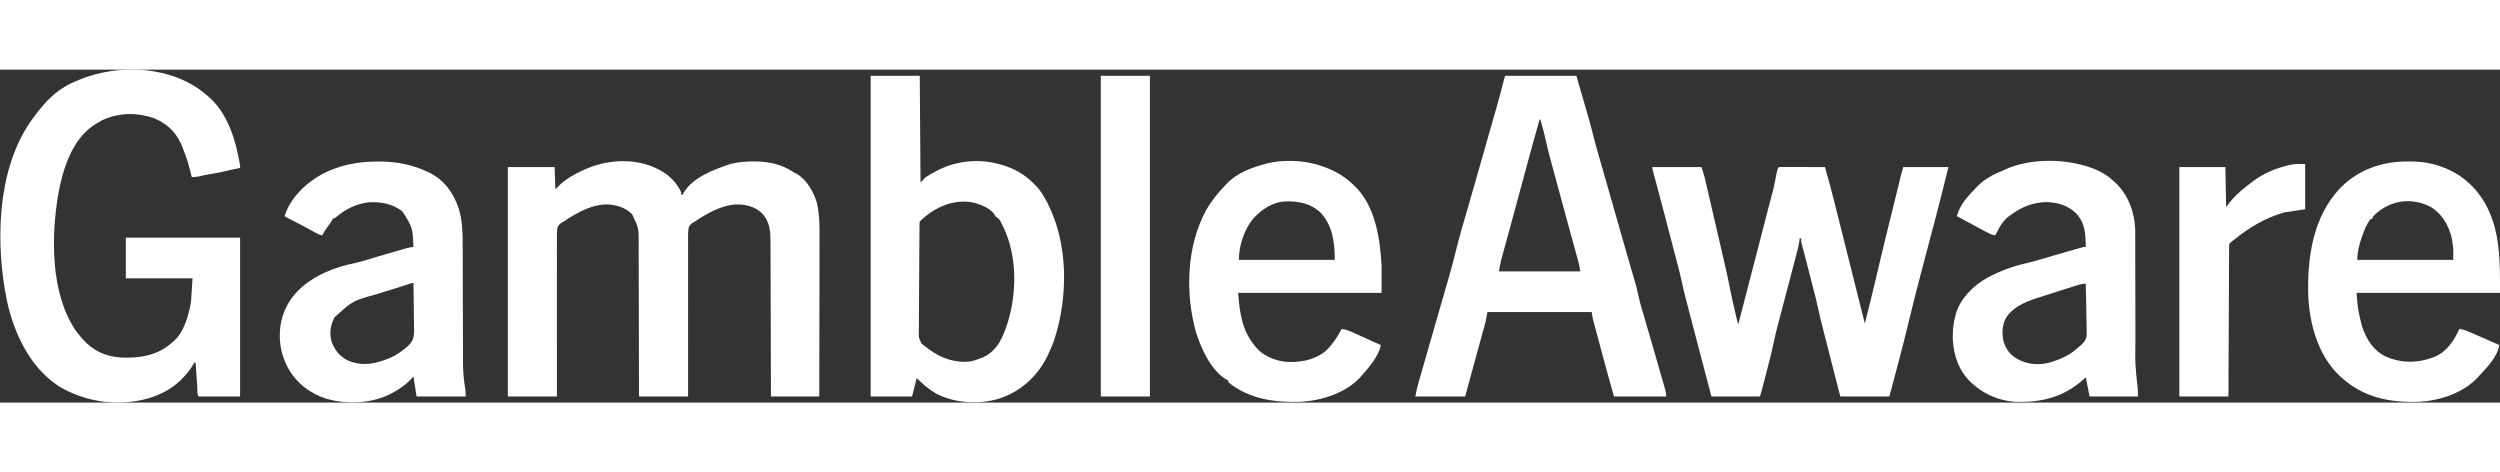
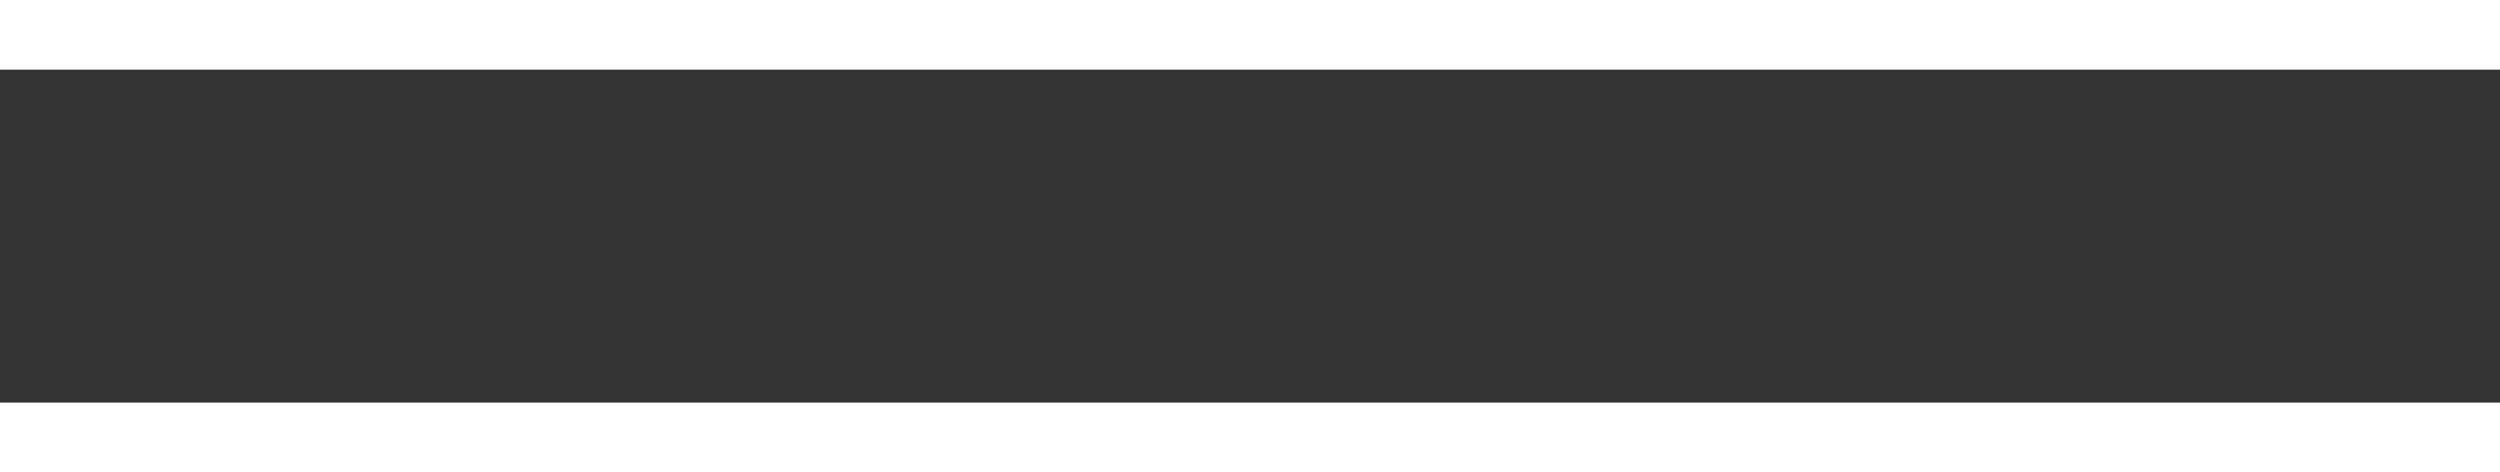
<svg xmlns="http://www.w3.org/2000/svg" width="180" height="34" viewBox="0 0 3259 434" fill="none">
  <rect x="0" y="0" width="3259" height="434" fill="#333333" stroke="none" />
  <g clip-path="url(#clip0_5785_49)">
-     <path d="M871 138C878.353 144.225 883.96 151.211 888 160C888 160.99 888 161.98 888 163C888.66 163 889.32 163 890 163C890.244 162.434 890.487 161.868 890.738 161.285C902.149 140.618 931.482 129.794 952.391 122.902C962.205 120.449 971.711 119.64 981.812 119.687C983.045 119.692 984.278 119.697 985.547 119.702C1002.37 119.919 1018.52 123.374 1032.84 132.609C1035.18 134.166 1035.18 134.166 1038.56 135.812C1051.84 143.494 1060.87 159.698 1065 174C1068.22 188.097 1068.42 202.158 1068.34 216.546C1068.34 218.844 1068.34 221.142 1068.34 223.441C1068.34 229.619 1068.33 235.797 1068.3 241.976C1068.29 248.455 1068.28 254.935 1068.28 261.414C1068.27 272.27 1068.25 283.126 1068.23 293.982C1068.2 305.153 1068.18 316.324 1068.16 327.495C1068.16 328.186 1068.16 328.877 1068.16 329.589C1068.16 333.056 1068.15 336.524 1068.15 339.991C1068.12 368.66 1068.06 397.33 1068 426C1047.21 426 1026.42 426 1005 426C1004.99 419.484 1004.97 412.968 1004.96 406.255C1004.91 384.733 1004.84 363.212 1004.76 341.69C1004.72 328.641 1004.68 315.592 1004.65 302.542C1004.63 291.166 1004.6 279.791 1004.55 268.415C1004.53 262.394 1004.51 256.372 1004.5 250.351C1004.5 244.678 1004.48 239.006 1004.45 233.333C1004.44 231.256 1004.43 229.179 1004.43 227.102C1004.44 211.831 1004.16 198.755 993.148 187.027C983.504 177.979 971.248 175.395 958.281 175.695C941.849 177.221 927.304 184.53 913.438 193.062C912.807 193.449 912.177 193.836 911.527 194.235C910.326 195.001 909.144 195.799 907.987 196.632C906 198 906 198 903.925 199.043C900.664 201.071 898.456 203.083 897.539 206.939C896.745 213.288 896.937 219.697 897 226.082C896.992 228.26 896.981 230.438 896.967 232.617C896.938 238.524 896.958 244.429 896.987 250.336C897.009 256.511 896.986 262.687 896.967 268.862C896.939 280.553 896.951 292.243 896.978 303.934C897.007 317.244 896.991 330.555 896.971 343.866C896.93 371.244 896.952 398.622 897 426C875.88 426 854.76 426 833 426C832.991 419.505 832.981 413.01 832.972 406.318C832.938 384.844 832.883 363.371 832.816 341.897C832.776 328.88 832.744 315.862 832.729 302.844C832.716 291.493 832.689 280.142 832.645 268.791C832.623 262.785 832.607 256.78 832.608 250.773C832.609 245.111 832.591 239.448 832.559 233.786C832.55 231.717 832.549 229.648 832.554 227.579C832.751 206.785 832.751 206.785 824 188.437C814.589 179.166 803.157 176.18 790.312 175.625C772.801 176.031 757.05 184.071 742.438 193.062C741.807 193.449 741.177 193.836 740.527 194.235C739.326 195.001 738.144 195.799 736.987 196.632C735 198 735 198 732.925 199.043C729.664 201.071 727.456 203.083 726.539 206.939C725.745 213.288 725.937 219.697 726 226.082C725.992 228.26 725.981 230.438 725.967 232.617C725.938 238.524 725.958 244.429 725.987 250.336C726.009 256.511 725.986 262.687 725.967 268.862C725.939 280.553 725.951 292.243 725.978 303.934C726.007 317.244 725.991 330.555 725.971 343.866C725.93 371.244 725.952 398.622 726 426C704.88 426 683.76 426 662 426C662 327.33 662 228.66 662 127C682.13 127 702.26 127 723 127C723.495 141.355 723.495 141.355 724 156C726.31 153.69 728.62 151.38 731 149C739.553 141.52 748.827 136.327 759.125 131.562C760.197 131.067 761.268 130.571 762.372 130.06C796.691 114.704 840.12 114.386 871 138Z" fill="white" />
    <path d="M268 32C269.029 32.828 269.029 32.828 270.078 33.672C296.962 55.899 307.422 91.989 313 125C313 125.99 313 126.98 313 128C286.227 134.099 286.227 134.099 272.746 136.344C267.774 137.215 262.871 138.313 257.953 139.449C255.206 139.962 252.781 140.041 250 140C249.729 138.936 249.729 138.936 249.453 137.851C244.382 118.033 244.382 118.033 237 99C236.529 97.939 236.059 96.878 235.574 95.785C228.216 80.058 216.132 69.391 200 63C177.313 55.497 154.908 56.019 133 66C129.531 67.82 126.253 69.82 123 72C122.326 72.438 121.652 72.877 120.957 73.328C93.819 92.178 81.938 129.732 76.254 160.504C66.59 216.626 65.438 290.352 98.328 339.645C100.452 342.537 102.658 345.282 105 348C105.741 348.889 106.482 349.779 107.246 350.695C120.532 366.122 136.817 373.687 156.978 375.228C181.55 376.458 205.142 372.915 224 356C224.648 355.49 225.297 354.979 225.965 354.453C240.056 342.287 245.826 320.454 249 303C249.66 292.77 250.32 282.54 251 272C222.29 272 193.58 272 164 272C164 254.51 164 237.02 164 219C213.17 219 262.34 219 313 219C313 287.31 313 355.62 313 426C295.18 426 277.36 426 259 426C256.809 423.809 257.474 418.84 257.281 415.785C257.187 414.396 257.187 414.396 257.091 412.979C256.89 410.007 256.694 407.035 256.5 404.062C256.244 400.157 255.983 396.252 255.719 392.348C255.661 391.442 255.604 390.537 255.545 389.605C255.46 388.348 255.46 388.348 255.373 387.067C255.325 386.328 255.277 385.589 255.227 384.828C255.091 382.905 255.091 382.905 254 381C253.622 381.643 253.245 382.286 252.855 382.949C237.705 407.822 216.563 422.928 188.25 429.812C187.399 430.02 186.548 430.227 185.672 430.44C148.933 438.849 109.494 432.06 77.266 413.113C39.23 388.499 18.429 344.332 9.09 301.453C-5.813 228.868 -4.496 134.999 37.5 71.164C42.912 63.084 48.632 55.36 55 48C55.74 47.138 56.48 46.275 57.242 45.387C68.844 32.16 82.568 21.501 99 15C100.49 14.367 101.979 13.735 103.469 13.102C154.988 -8.201 224.378 -5.004 268 32Z" fill="white" />
    <path d="M2154 127C2175.12 127 2196.24 127 2218 127C2221.38 137.126 2221.38 137.126 2222.45 141.722C2222.82 143.289 2222.82 143.289 2223.19 144.888C2223.45 146.006 2223.71 147.125 2223.98 148.277C2224.26 149.485 2224.54 150.693 2224.83 151.937C2225.61 155.245 2226.38 158.553 2227.14 161.863C2227.79 164.654 2228.44 167.445 2229.09 170.236C2231.22 179.345 2233.33 188.457 2235.44 197.569C2236.01 200.034 2236.58 202.498 2237.15 204.963C2239.67 215.829 2242.18 226.697 2244.69 237.566C2245.25 239.983 2245.8 242.399 2246.36 244.815C2247.25 248.656 2248.14 252.498 2249.02 256.341C2249.34 257.745 2249.67 259.149 2249.99 260.552C2251.82 268.469 2253.49 276.394 2254.95 284.385C2255.92 289.62 2257.01 294.807 2258.23 299.988C2258.42 300.824 2258.61 301.66 2258.81 302.521C2259.21 304.249 2259.61 305.977 2260.02 307.705C2260.63 310.354 2261.25 313.004 2261.86 315.654C2262.25 317.349 2262.65 319.044 2263.04 320.738C2263.22 321.526 2263.4 322.313 2263.59 323.124C2264.29 326.131 2265.02 329.069 2266 332C2272.84 305.741 2279.66 279.477 2286.43 253.201C2291.58 233.249 2296.73 213.298 2301.9 193.351C2302.5 191.021 2303.1 188.691 2303.71 186.36C2304.54 183.142 2305.37 179.925 2306.21 176.707C2306.45 175.78 2306.69 174.852 2306.93 173.897C2308.36 168.389 2309.84 162.897 2311.36 157.414C2312.23 154.148 2312.88 150.884 2313.5 147.562C2317.14 128.864 2317.14 128.864 2319 127C2320.87 126.906 2322.75 126.883 2324.62 126.886C2326.42 126.887 2326.42 126.887 2328.26 126.887C2329.57 126.892 2330.88 126.897 2332.22 126.902C2333.57 126.904 2334.91 126.906 2336.25 126.907C2339.8 126.91 2343.34 126.92 2346.88 126.931C2350.5 126.942 2354.11 126.946 2357.72 126.951C2364.81 126.962 2371.91 126.979 2379 127C2383.37 141.951 2387.36 156.973 2391.15 172.082C2391.72 174.369 2392.3 176.655 2392.88 178.942C2394.4 184.988 2395.92 191.036 2397.44 197.084C2399.01 203.337 2400.58 209.59 2402.16 215.842C2410.94 250.739 2419.69 285.644 2428.39 320.563C2429.26 324.042 2430.13 327.521 2431 331C2435.56 312.986 2440.05 294.961 2444.31 276.875C2444.49 276.111 2444.67 275.347 2444.86 274.56C2445.23 272.978 2445.6 271.396 2445.98 269.814C2446.17 269.009 2446.36 268.204 2446.55 267.375C2446.74 266.558 2446.94 265.741 2447.13 264.9C2453.51 237.867 2459.98 210.855 2466.76 183.923C2469.95 171.279 2473.03 158.612 2476.08 145.936C2476.26 145.188 2476.44 144.441 2476.63 143.67C2476.97 142.286 2477.3 140.901 2477.63 139.515C2478.65 135.302 2479.81 131.175 2481 127C2500.47 127 2519.94 127 2540 127C2533.73 152.272 2527.47 177.532 2520.75 202.687C2520.49 203.654 2520.23 204.621 2519.97 205.617C2519.71 206.597 2519.44 207.576 2519.17 208.585C2518.63 210.622 2518.09 212.659 2517.54 214.695C2517.13 216.244 2517.13 216.244 2516.71 217.823C2512.97 231.846 2509.29 245.887 2505.62 259.928C2505.07 262.024 2504.52 264.119 2503.97 266.214C2498.67 286.45 2493.4 306.693 2488.62 327.062C2480.79 360.203 2471.68 393.078 2463 426C2441.88 426 2420.76 426 2399 426C2380.81 355.451 2380.81 355.451 2375.56 334.5C2375.31 333.484 2375.31 333.484 2375.05 332.448C2373.48 326.239 2371.99 320.033 2370.7 313.762C2368.26 302.191 2365.19 290.765 2362.25 279.312C2361.65 276.955 2361.05 274.598 2360.45 272.24C2359.84 269.885 2359.24 267.531 2358.64 265.176C2358.34 264.017 2358.05 262.858 2357.74 261.664C2356.18 255.555 2354.6 249.451 2352.99 243.353C2352.5 241.498 2352.5 241.498 2352 239.606C2351.38 237.24 2350.75 234.875 2350.12 232.512C2349.84 231.452 2349.56 230.393 2349.28 229.301C2348.91 227.906 2348.91 227.906 2348.53 226.483C2348 224 2348 224 2348 220C2347.34 220 2346.68 220 2346 220C2345.91 221.008 2345.83 222.016 2345.74 223.054C2344.88 229.881 2342.92 236.493 2341.17 243.133C2340.78 244.633 2340.38 246.134 2339.99 247.635C2339.16 250.817 2338.33 253.999 2337.49 257.179C2336.18 262.148 2334.88 267.118 2333.58 272.088C2330.09 285.428 2326.59 298.764 2323.08 312.097C2321.98 316.253 2320.89 320.41 2319.8 324.567C2319.09 327.271 2318.37 329.974 2317.66 332.676C2315.63 340.368 2313.74 348.049 2312.16 355.848C2309.56 368.71 2306.14 381.38 2302.83 394.075C2302.13 396.76 2301.44 399.447 2300.74 402.133C2299.91 405.351 2299.07 408.568 2298.24 411.785C2297.93 412.984 2297.62 414.183 2297.3 415.418C2297.01 416.517 2296.72 417.617 2296.43 418.75C2296.17 419.719 2295.92 420.687 2295.66 421.685C2295 424 2295 424 2294 426C2273.21 426 2252.42 426 2231 426C2222.94 395.41 2214.89 364.815 2206.9 334.206C2206.32 331.954 2205.73 329.702 2205.14 327.45C2204.2 323.858 2203.26 320.267 2202.33 316.675C2201.82 314.742 2201.32 312.809 2200.81 310.877C2194.61 287.06 2194.61 287.06 2192.51 277C2190.88 269.267 2188.91 261.64 2186.9 254C2186.51 252.486 2186.11 250.973 2185.72 249.459C2184.68 245.461 2183.63 241.463 2182.58 237.466C2181.5 233.322 2180.42 229.177 2179.33 225.032C2177.07 216.353 2174.8 207.676 2172.52 199C2171.77 196.119 2171.02 193.238 2170.26 190.358C2166.75 176.948 2163.22 163.541 2159.63 150.152C2159.44 149.436 2159.25 148.72 2159.05 147.982C2158.15 144.62 2157.24 141.259 2156.33 137.9C2155.87 136.178 2155.87 136.178 2155.4 134.422C2154.99 132.915 2154.99 132.915 2154.58 131.378C2154 129 2154 129 2154 127Z" fill="white" />
-     <path d="M1962 8C1992.69 8 2023.38 8 2055 8C2057.37 16.209 2059.74 24.418 2062.19 32.875C2062.93 35.426 2063.66 37.977 2064.42 40.605C2073.9 73.415 2073.9 73.415 2076.98 85.969C2079.17 94.88 2081.71 103.685 2084.25 112.5C2084.77 114.315 2085.29 116.13 2085.81 117.945C2086.94 121.873 2088.07 125.802 2089.2 129.729C2092.06 139.683 2094.9 149.643 2097.74 159.602C2099.1 164.345 2100.45 169.087 2101.81 173.83C2104.59 183.561 2107.37 193.292 2110.15 203.025C2111.53 207.868 2112.91 212.711 2114.29 217.554C2114.97 219.925 2115.65 222.296 2116.32 224.667C2119.63 236.276 2122.95 247.882 2126.34 259.469C2126.6 260.349 2126.86 261.229 2127.12 262.136C2128.29 266.13 2129.46 270.121 2130.64 274.11C2132.44 280.219 2134.12 286.298 2135.37 292.547C2137.53 303.069 2140.74 313.322 2143.75 323.625C2144.41 325.906 2145.08 328.187 2145.74 330.468C2147.12 335.226 2148.5 339.982 2149.89 344.738C2152.99 355.411 2156.08 366.09 2159.16 376.77C2160.1 380.035 2161.04 383.3 2161.99 386.565C2163.4 391.467 2164.81 396.37 2166.22 401.275C2166.74 403.087 2167.26 404.898 2167.78 406.709C2168.5 409.219 2169.22 411.73 2169.93 414.242C2170.14 414.976 2170.35 415.709 2170.57 416.465C2171.52 419.819 2172 422.479 2172 426C2149.56 426 2127.12 426 2104 426C2100.39 413.348 2096.79 400.706 2093.38 388C2092.96 386.452 2092.54 384.905 2092.13 383.357C2091.23 380.036 2090.34 376.715 2089.45 373.394C2088.43 369.607 2087.41 365.821 2086.39 362.036C2085.01 356.905 2083.63 351.774 2082.25 346.641C2081.71 344.643 2081.17 342.645 2080.63 340.647C2079.87 337.841 2079.12 335.034 2078.37 332.227C2078.15 331.396 2077.92 330.565 2077.69 329.709C2077.48 328.927 2077.27 328.144 2077.06 327.338C2076.88 326.666 2076.69 325.994 2076.51 325.301C2075.83 322.234 2075.44 319.109 2075 316C2030.12 316 1985.24 316 1939 316C1938.34 319.63 1937.68 323.26 1937 327C1936.27 329.941 1935.52 332.85 1934.71 335.766C1934.48 336.578 1934.26 337.391 1934.03 338.228C1933.3 340.903 1932.55 343.577 1931.81 346.25C1931.29 348.144 1930.77 350.038 1930.25 351.933C1929.12 356.04 1927.99 360.147 1926.86 364.254C1924.21 373.86 1921.59 383.473 1918.97 393.086C1915.98 404.058 1912.99 415.029 1910 426C1888.55 426 1867.1 426 1845 426C1846.2 420.021 1847.34 414.424 1849.01 408.622C1849.2 407.952 1849.39 407.282 1849.59 406.591C1850.21 404.396 1850.85 402.202 1851.48 400.008C1851.93 398.438 1852.38 396.867 1852.83 395.297C1854.03 391.105 1855.23 386.915 1856.44 382.726C1857.69 378.362 1858.95 373.996 1860.2 369.631C1863.12 359.419 1866.06 349.209 1869 339C1869.21 338.287 1869.41 337.574 1869.62 336.839C1872.16 328.017 1874.7 319.196 1877.25 310.375C1877.55 309.33 1877.85 308.285 1878.16 307.208C1880.83 297.982 1883.49 288.757 1886.17 279.537C1890.27 265.433 1894.23 251.34 1897.69 237.062C1902.58 216.939 1908.51 197.107 1914.31 177.232C1916.88 168.413 1919.42 159.585 1921.94 150.75C1922.52 148.712 1923.1 146.674 1923.68 144.636C1924.09 143.2 1924.5 141.764 1924.91 140.328C1926.84 133.56 1928.77 126.794 1930.71 120.027C1936.96 98.171 1943.21 76.313 1949.42 54.441C1949.96 52.515 1950.51 50.59 1951.06 48.664C1953.91 38.633 1956.67 28.598 1959.13 18.463C1960.01 14.955 1961.01 11.477 1962 8ZM2007 65C2001.26 85.202 1995.69 105.444 1990.23 125.723C1987.3 136.61 1984.35 147.49 1981.39 158.37C1980.37 162.129 1979.36 165.887 1978.34 169.646C1975.11 181.565 1971.87 193.482 1968.61 205.393C1967.32 210.136 1966.02 214.88 1964.73 219.625C1963.85 222.86 1962.96 226.094 1962.07 229.327C1961.09 232.915 1960.11 236.504 1959.13 240.094C1958.84 241.14 1958.56 242.187 1958.26 243.265C1957.99 244.257 1957.72 245.249 1957.44 246.271C1957.21 247.117 1956.98 247.963 1956.74 248.834C1955.65 253.517 1954.86 258.268 1954 263C1988.98 263 2023.96 263 2060 263C2059.35 258.42 2058.69 254.466 2057.49 250.083C2057.18 248.95 2056.87 247.818 2056.55 246.651C2056.21 245.431 2055.88 244.21 2055.53 242.953C2055.17 241.645 2054.81 240.336 2054.45 239.028C2053.69 236.229 2052.92 233.432 2052.15 230.634C2050.92 226.206 2049.71 221.777 2048.5 217.347C2047.24 212.776 2045.99 208.205 2044.74 203.634C2038.37 180.423 2032.08 157.188 2025.8 133.953C2025.06 131.227 2024.32 128.502 2023.58 125.777C2022.45 121.582 2021.32 117.385 2020.19 113.188C2019.89 112.099 2019.6 111.011 2019.29 109.89C2017.88 104.611 2016.62 99.329 2015.5 93.981C2014.17 87.623 2012.56 81.378 2010.81 75.125C2010.54 74.139 2010.27 73.153 2009.99 72.137C2009.33 69.757 2008.67 67.378 2008 65C2007.67 65 2007.34 65 2007 65Z" fill="white" />
    <path d="M1135 8C1156.12 8 1177.24 8 1199 8C1199.33 53.87 1199.66 99.74 1200 147C1202.31 144.69 1204.62 142.38 1207 140C1211.47 136.98 1216.21 134.481 1221 132C1222.06 131.451 1223.11 130.902 1224.2 130.336C1247.94 118.717 1276.45 115.984 1302 123C1303.2 123.317 1304.39 123.634 1305.62 123.961C1321.88 128.816 1336.3 136.682 1348 149C1348.81 149.801 1349.61 150.601 1350.45 151.426C1356.65 157.847 1360.96 165.109 1365 173C1365.34 173.659 1365.68 174.318 1366.03 174.998C1392.71 227.542 1392.46 296.059 1374.6 351.414C1372.2 358.491 1369.26 365.283 1366 372C1365.46 373.129 1364.91 374.258 1364.35 375.422C1351.51 400.623 1329.86 419.757 1303 428.664C1276.33 436.937 1245.03 435.088 1220.12 422.188C1210.57 416.566 1202.85 409.845 1195 402C1193.02 409.92 1191.04 417.84 1189 426C1171.18 426 1153.36 426 1135 426C1135 288.06 1135 150.12 1135 8ZM1199 198C1198.67 200.783 1198.67 200.783 1198.69 204.102C1198.67 205.405 1198.66 206.707 1198.64 208.049C1198.63 209.501 1198.62 210.953 1198.61 212.405C1198.6 213.927 1198.58 215.45 1198.56 216.972C1198.51 221.983 1198.48 226.993 1198.45 232.004C1198.44 233.729 1198.43 235.454 1198.42 237.18C1198.38 244.359 1198.34 251.538 1198.32 258.718C1198.29 269.002 1198.22 279.285 1198.1 289.568C1198.03 296.801 1197.99 304.033 1197.98 311.265C1197.97 315.584 1197.95 319.901 1197.88 324.219C1197.82 328.287 1197.81 332.352 1197.83 336.42C1197.83 337.908 1197.82 339.396 1197.78 340.884C1197.55 349.342 1197.55 349.342 1201.12 356.81C1203.64 359.12 1206.18 361.077 1209 363C1209.9 363.672 1210.8 364.344 1211.73 365.036C1226.63 376.093 1245.19 382.467 1263.8 380.539C1269.13 379.641 1274.01 378.02 1279 376C1280.3 375.493 1280.3 375.493 1281.62 374.977C1294.42 369.346 1302.85 357.721 1308 345.125C1308.34 344.294 1308.68 343.463 1309.04 342.607C1325.02 303.004 1327.43 251.22 1310.75 211.492C1306.88 202.476 1306.88 202.476 1302 194C1301.34 194 1300.68 194 1300 194C1300 193.34 1300 192.68 1300 192C1299.34 192 1298.68 192 1298 192C1297.64 191.132 1297.64 191.132 1297.28 190.246C1292.31 181.51 1281.02 176.865 1271.87 174.031C1245.13 167.081 1218.01 178.994 1199 198Z" fill="white" />
-     <path d="M491.813 119.75C492.988 119.749 492.988 119.749 494.187 119.748C516.587 119.779 536.547 123.518 557 133C557.9 133.416 558.8 133.833 559.727 134.262C579.398 144.154 591.029 160.525 598 181C602.816 196.624 603.148 212.175 603.158 228.379C603.162 230.208 603.168 232.038 603.173 233.868C603.184 237.788 603.193 241.709 603.199 245.629C603.21 251.848 603.23 258.068 603.252 264.287C603.314 281.967 603.368 299.646 603.401 317.325C603.42 327.105 603.449 336.885 603.489 346.665C603.51 351.825 603.526 356.985 603.528 362.144C603.53 367.008 603.547 371.871 603.573 376.734C603.58 378.501 603.582 380.268 603.579 382.034C603.559 394.147 604.701 405.756 606.731 417.701C607.053 420.45 607 423.232 607 426C585.88 426 564.76 426 543 426C541.68 417.42 540.36 408.84 539 400C537.474 401.629 535.948 403.259 534.375 404.937C528.278 411.175 521.527 415.659 514 420C513.023 420.566 512.046 421.132 511.039 421.715C485.699 435.357 452.369 436.944 425.063 428.875C403.501 422.005 385.406 407.663 374.754 387.559C370.727 379.388 367.45 371.019 366 362C365.889 361.321 365.778 360.641 365.664 359.941C363.353 342.918 365.212 325.406 373 310C373.721 308.542 373.721 308.542 374.457 307.055C388.375 281.116 416.272 265.321 443.553 256.89C449.225 255.189 454.865 253.808 460.664 252.613C467.807 251.105 474.719 249.099 481.688 246.937C484.295 246.143 486.903 245.349 489.512 244.559C490.525 244.251 490.525 244.251 491.559 243.937C499.242 241.612 506.951 239.38 514.667 237.169C516.212 236.726 517.757 236.281 519.302 235.836C521.471 235.21 523.642 234.589 525.813 233.969C527.678 233.434 527.678 233.434 529.582 232.889C532.716 232.074 535.799 231.473 539 231C537.818 205.59 537.818 205.59 524.555 184.812C511.55 174.735 496.181 171.88 480 173C464.109 175.218 450.567 181.584 438.375 192C436 194 436 194 434 194C433.625 194.826 433.625 194.826 433.242 195.668C431.771 198.43 430.002 200.809 428.125 203.312C425.094 207.424 422.402 211.497 420 216C416.602 215.326 413.946 214.013 410.922 212.34C409.933 211.797 408.944 211.254 407.925 210.695C406.877 210.115 405.83 209.535 404.75 208.937C396.875 204.619 388.986 200.382 380.911 196.449C377.501 194.783 374.224 193.004 371 191C378.188 167.125 399.158 147.409 420.617 135.814C442.975 124.306 466.862 119.769 491.813 119.75ZM530.609 280.309C529.846 280.55 529.082 280.792 528.296 281.042C524.914 282.113 521.534 283.188 518.154 284.264C500.512 289.875 500.512 289.875 491.691 292.484C459.718 301.33 459.718 301.33 436 323C430.858 333.019 429.107 343.146 432.188 354.25C436.102 365.398 442.264 373.1 452.75 378.812C468.587 386.011 483.881 384.562 500 379C500.937 378.681 500.937 378.681 501.892 378.355C510.962 375.203 518.509 371.1 526 365C526.872 364.354 526.872 364.354 527.762 363.695C529.253 362.56 530.629 361.278 532 360C532.586 359.463 533.172 358.926 533.776 358.373C540.556 351.128 539.905 343.445 539.684 334.152C539.671 332.529 539.661 330.905 539.654 329.281C539.627 325.034 539.558 320.788 539.481 316.542C539.409 312.198 539.377 307.854 539.342 303.51C539.267 295.006 539.148 286.503 539 278C536.253 278 533.237 279.471 530.609 280.309Z" fill="white" />
    <path d="M2709 123C2709.71 123.161 2710.43 123.322 2711.16 123.488C2726.92 127.21 2743.15 133.758 2755 145C2756.25 146.122 2756.25 146.122 2757.54 147.266C2774.08 162.736 2782.58 185.497 2783.46 207.9C2783.54 211.884 2783.53 215.865 2783.51 219.85C2783.52 221.647 2783.53 223.443 2783.54 225.239C2783.55 229.067 2783.55 232.894 2783.55 236.722C2783.54 242.8 2783.55 248.878 2783.57 254.956C2783.6 264.588 2783.62 274.22 2783.62 283.853C2783.63 301.06 2783.66 318.267 2783.71 335.475C2783.72 341.491 2783.73 347.507 2783.72 353.523C2783.3 383.909 2783.3 383.908 2786.57 414.045C2787.15 417.99 2787 422.013 2787 426C2766.21 426 2745.42 426 2724 426C2722.33 417.667 2720.67 409.333 2719 401C2718.39 401.569 2717.79 402.137 2717.16 402.723C2691.12 426.724 2661.76 434.192 2627 433C2606.58 431.596 2587.2 423.732 2572 410C2571.24 409.336 2570.49 408.672 2569.71 407.988C2553.85 393.221 2546.71 372.879 2545.64 351.563C2545.37 341.037 2546.25 331.193 2549 321C2549.28 319.944 2549.56 318.889 2549.84 317.801C2555.81 297.717 2573.09 280.933 2591.08 271.024C2607.46 262.286 2624 256.255 2642.08 252.166C2650.59 250.196 2658.95 247.744 2667.31 245.25C2670.23 244.383 2673.14 243.515 2676.05 242.648C2676.78 242.431 2677.51 242.213 2678.27 241.989C2685.78 239.757 2693.32 237.603 2700.86 235.477C2702.28 235.077 2703.7 234.677 2705.12 234.275C2707.08 233.72 2709.04 233.168 2711 232.617C2712.67 232.147 2712.67 232.147 2714.38 231.668C2717 231 2717 231 2719 231C2718.72 214.052 2718.28 199.719 2706 186.914C2695.53 176.856 2681.89 173.029 2667.56 172.625C2650.51 173.122 2635.47 178.677 2622 189C2621.19 189.513 2620.38 190.026 2619.55 190.555C2610.46 196.752 2606 206.49 2601 216C2596.5 215.395 2592.91 213.573 2588.97 211.43C2588.3 211.07 2587.62 210.711 2586.93 210.341C2584.78 209.192 2582.64 208.034 2580.5 206.875C2579.09 206.119 2577.68 205.364 2576.27 204.609C2572.84 202.769 2569.41 200.922 2565.99 199.072C2562.81 197.36 2559.64 195.653 2556.47 193.945C2554.65 192.964 2552.82 191.982 2551 191C2554.64 176.911 2564.06 166.178 2574 156C2574.65 155.283 2575.31 154.567 2575.98 153.828C2585.67 143.484 2596.95 137.089 2610 132C2611.44 131.321 2612.88 130.635 2614.31 129.938C2642.68 117.399 2679.02 116.101 2709 123ZM2710.47 280.266C2709.13 280.682 2709.13 280.682 2707.77 281.107C2706.8 281.414 2705.84 281.72 2704.85 282.035C2703.84 282.352 2702.83 282.668 2701.79 282.994C2699.64 283.668 2697.49 284.345 2695.34 285.024C2692.14 286.039 2688.92 287.047 2685.71 288.053C2675.59 291.23 2665.49 294.459 2655.41 297.777C2654.57 298.051 2653.73 298.325 2652.87 298.607C2638.24 303.468 2622.5 310.752 2614.53 324.547C2609.81 334.275 2609.4 344.936 2612.13 355.375C2615.36 364.304 2619.8 371.09 2628 376C2628.74 376.451 2629.48 376.902 2630.24 377.367C2643.57 384.754 2658.4 385.537 2672.94 381.542C2684.37 378.092 2696.65 373.004 2705.69 365.034C2707.34 363.581 2709.04 362.186 2710.78 360.833C2715.86 356.478 2719.47 353.164 2720.17 346.163C2720.31 342.417 2720.22 338.701 2720.07 334.957C2720.05 333.336 2720.04 331.715 2720.03 330.094C2719.99 325.862 2719.88 321.635 2719.76 317.405C2719.64 313.074 2719.59 308.743 2719.54 304.412C2719.42 295.939 2719.23 287.47 2719 279C2715.55 279 2713.65 279.266 2710.47 280.266Z" fill="white" />
    <path d="M3138.81 119.688C3140.78 119.695 3140.78 119.695 3142.79 119.702C3152.54 119.82 3161.55 120.544 3171 123C3171.65 123.166 3172.3 123.333 3172.97 123.504C3201.88 131.101 3223.85 147.838 3239.16 173.563C3259.82 209.697 3259 250.396 3259 291C3197.29 291 3135.58 291 3072 291C3073.74 313.021 3073.74 313.021 3079 334C3079.25 334.744 3079.5 335.487 3079.75 336.253C3085.2 351.976 3094.09 366.07 3109.44 373.711C3130.58 383.072 3151.81 382.745 3173.28 374.604C3189.55 367.898 3199.01 353.395 3206 338C3211.27 338.604 3215.57 340.332 3220.36 342.457C3221.15 342.801 3221.95 343.146 3222.76 343.5C3225.28 344.598 3227.8 345.705 3230.31 346.813C3231.99 347.546 3233.67 348.278 3235.35 349.01C3242.91 352.31 3250.46 355.643 3258 359C3256.04 373.758 3241.73 388.665 3232 399C3231.46 399.603 3230.92 400.207 3230.37 400.828C3211.17 421.469 3181.37 431.256 3154 433C3115.6 434.345 3080.95 427.575 3052 401C3051.2 400.282 3050.4 399.564 3049.57 398.824C3021.67 372.511 3010.21 330.229 3009 293C3007.77 244.308 3015.4 192.067 3049.89 155.198C3073.59 130.48 3104.9 119.536 3138.81 119.688ZM3116 176C3115.12 176.362 3114.24 176.724 3113.34 177.098C3105.79 180.541 3098.5 185.739 3093 192C3093 192.66 3093 193.32 3093 194C3092.01 194.33 3091.02 194.66 3090 195C3085.27 201.191 3082.38 208.398 3079.81 215.688C3079.47 216.641 3079.13 217.595 3078.78 218.578C3075.39 228.307 3073 237.638 3073 248C3114.25 248 3155.5 248 3198 248C3198.35 233.988 3198.35 233.988 3196.31 220.625C3196.05 219.519 3196.05 219.519 3195.77 218.39C3191.73 202.388 3183.71 188.838 3169.79 179.57C3153.46 170.379 3133.36 168.658 3116 176Z" fill="white" />
    <path d="M1714 123C1715.19 123.317 1716.38 123.634 1717.61 123.961C1734.56 129.085 1750.26 136.606 1763 149C1763.69 149.626 1764.38 150.253 1765.09 150.898C1792.87 176.845 1799.26 220.325 1801 256C1801 267.55 1801 279.1 1801 291C1739.29 291 1677.58 291 1614 291C1616.14 316.707 1618.7 338.778 1635 359C1635.49 359.656 1635.98 360.312 1636.49 360.988C1645.58 372.568 1660.8 378.904 1675.12 380.754C1692.94 382.277 1712.45 379.025 1726.88 367.812C1736.51 359.248 1742.98 349.236 1749 338C1755.19 338.555 1760.46 341.182 1766.06 343.688C1767.09 344.14 1768.12 344.593 1769.17 345.059C1775.58 347.895 1781.97 350.782 1788.32 353.75C1792.19 355.553 1796.09 357.283 1800 359C1797.59 373.337 1784.31 388.403 1775 399C1774.46 399.62 1773.93 400.24 1773.38 400.879C1754.04 421.711 1723.59 431.266 1696 433C1662.71 434.147 1629.34 429.744 1602.44 408.445C1601 407 1601 407 1601 405C1600.44 404.767 1599.89 404.533 1599.32 404.293C1578.72 392.799 1565.66 363.241 1559 342C1544.94 291.477 1546.68 230.331 1572.15 183.533C1579.03 171.405 1587.35 161.015 1597 151C1597.69 150.248 1598.38 149.497 1599.09 148.723C1611.92 135.08 1631.2 127.688 1649 123C1650.13 122.68 1651.27 122.361 1652.43 122.031C1671.38 117.549 1695.2 117.946 1714 123ZM1633 195C1621.64 209.235 1615 229.945 1615 248C1656.25 248 1697.5 248 1740 248C1740 225.659 1737.35 203.798 1721.74 186.652C1708.78 174.334 1693.49 171.477 1676.32 171.727C1659.09 172.339 1644.12 182.335 1633 195Z" fill="white" />
    <path d="M1435 8C1456.12 8 1477.24 8 1499 8C1499 145.94 1499 283.88 1499 426C1477.88 426 1456.76 426 1435 426C1435 288.06 1435 150.12 1435 8Z" fill="white" />
    <path d="M3005 123C3005 142.47 3005 161.94 3005 182C2996.09 183.32 2987.18 184.64 2978 186C2952.43 193.427 2932.54 205.39 2912 222C2911.06 222.724 2910.13 223.449 2909.16 224.195C2906.92 225.819 2906.92 225.819 2906 228C2905.89 230.594 2905.85 233.162 2905.84 235.757C2905.84 236.568 2905.83 237.378 2905.83 238.213C2905.81 240.943 2905.8 243.673 2905.79 246.403C2905.79 248.354 2905.78 250.305 2905.76 252.256C2905.74 257.565 2905.72 262.875 2905.7 268.185C2905.67 273.729 2905.65 279.273 2905.62 284.817C2905.57 295.321 2905.53 305.825 2905.48 316.33C2905.43 328.286 2905.38 340.242 2905.32 352.199C2905.21 376.799 2905.1 401.4 2905 426C2883.88 426 2862.76 426 2841 426C2841 327.33 2841 228.66 2841 127C2860.8 127 2880.6 127 2901 127C2901.33 144.16 2901.66 161.32 2902 179C2904.64 175.7 2907.28 172.4 2910 169C2917.53 160.626 2926.01 153.722 2935 147C2936.3 146.01 2936.3 146.01 2937.62 145C2950.91 135.222 2967.09 128.377 2983.12 124.625C2984.16 124.373 2984.16 124.373 2985.22 124.116C2992.09 122.638 2997.58 123 3005 123Z" fill="white" />
  </g>
  <defs>
    <clipPath id="clip0_5785_49">
-       <rect width="3259" height="434" fill="white" />
-     </clipPath>
+       </clipPath>
  </defs>
</svg>